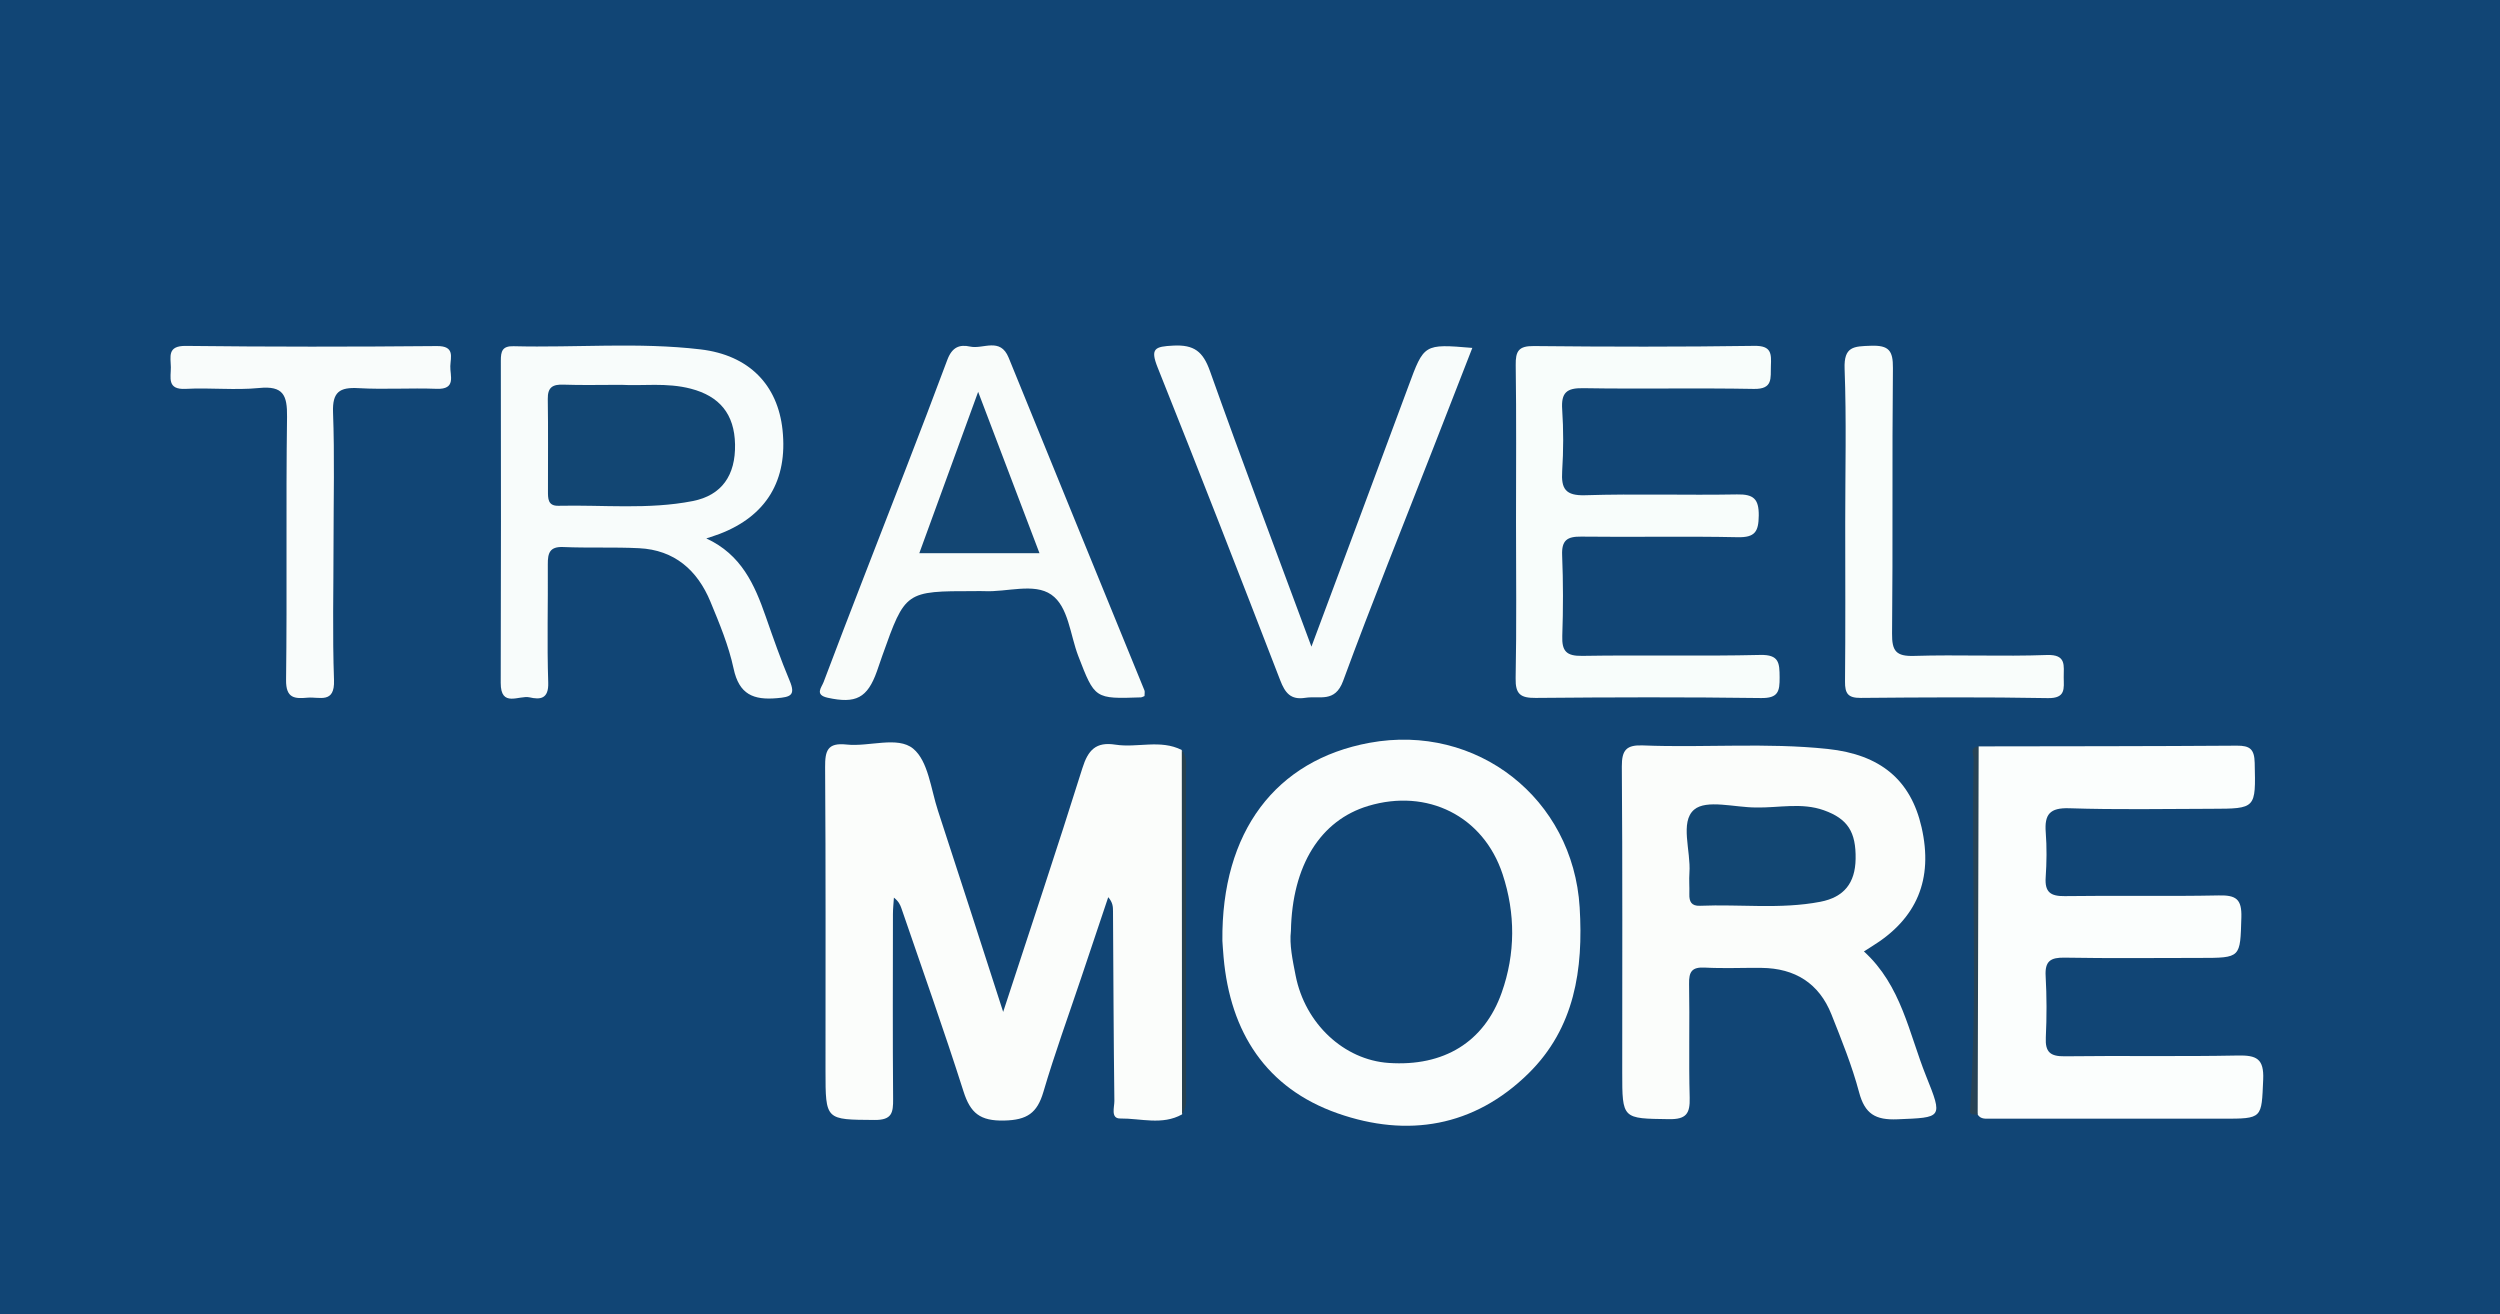
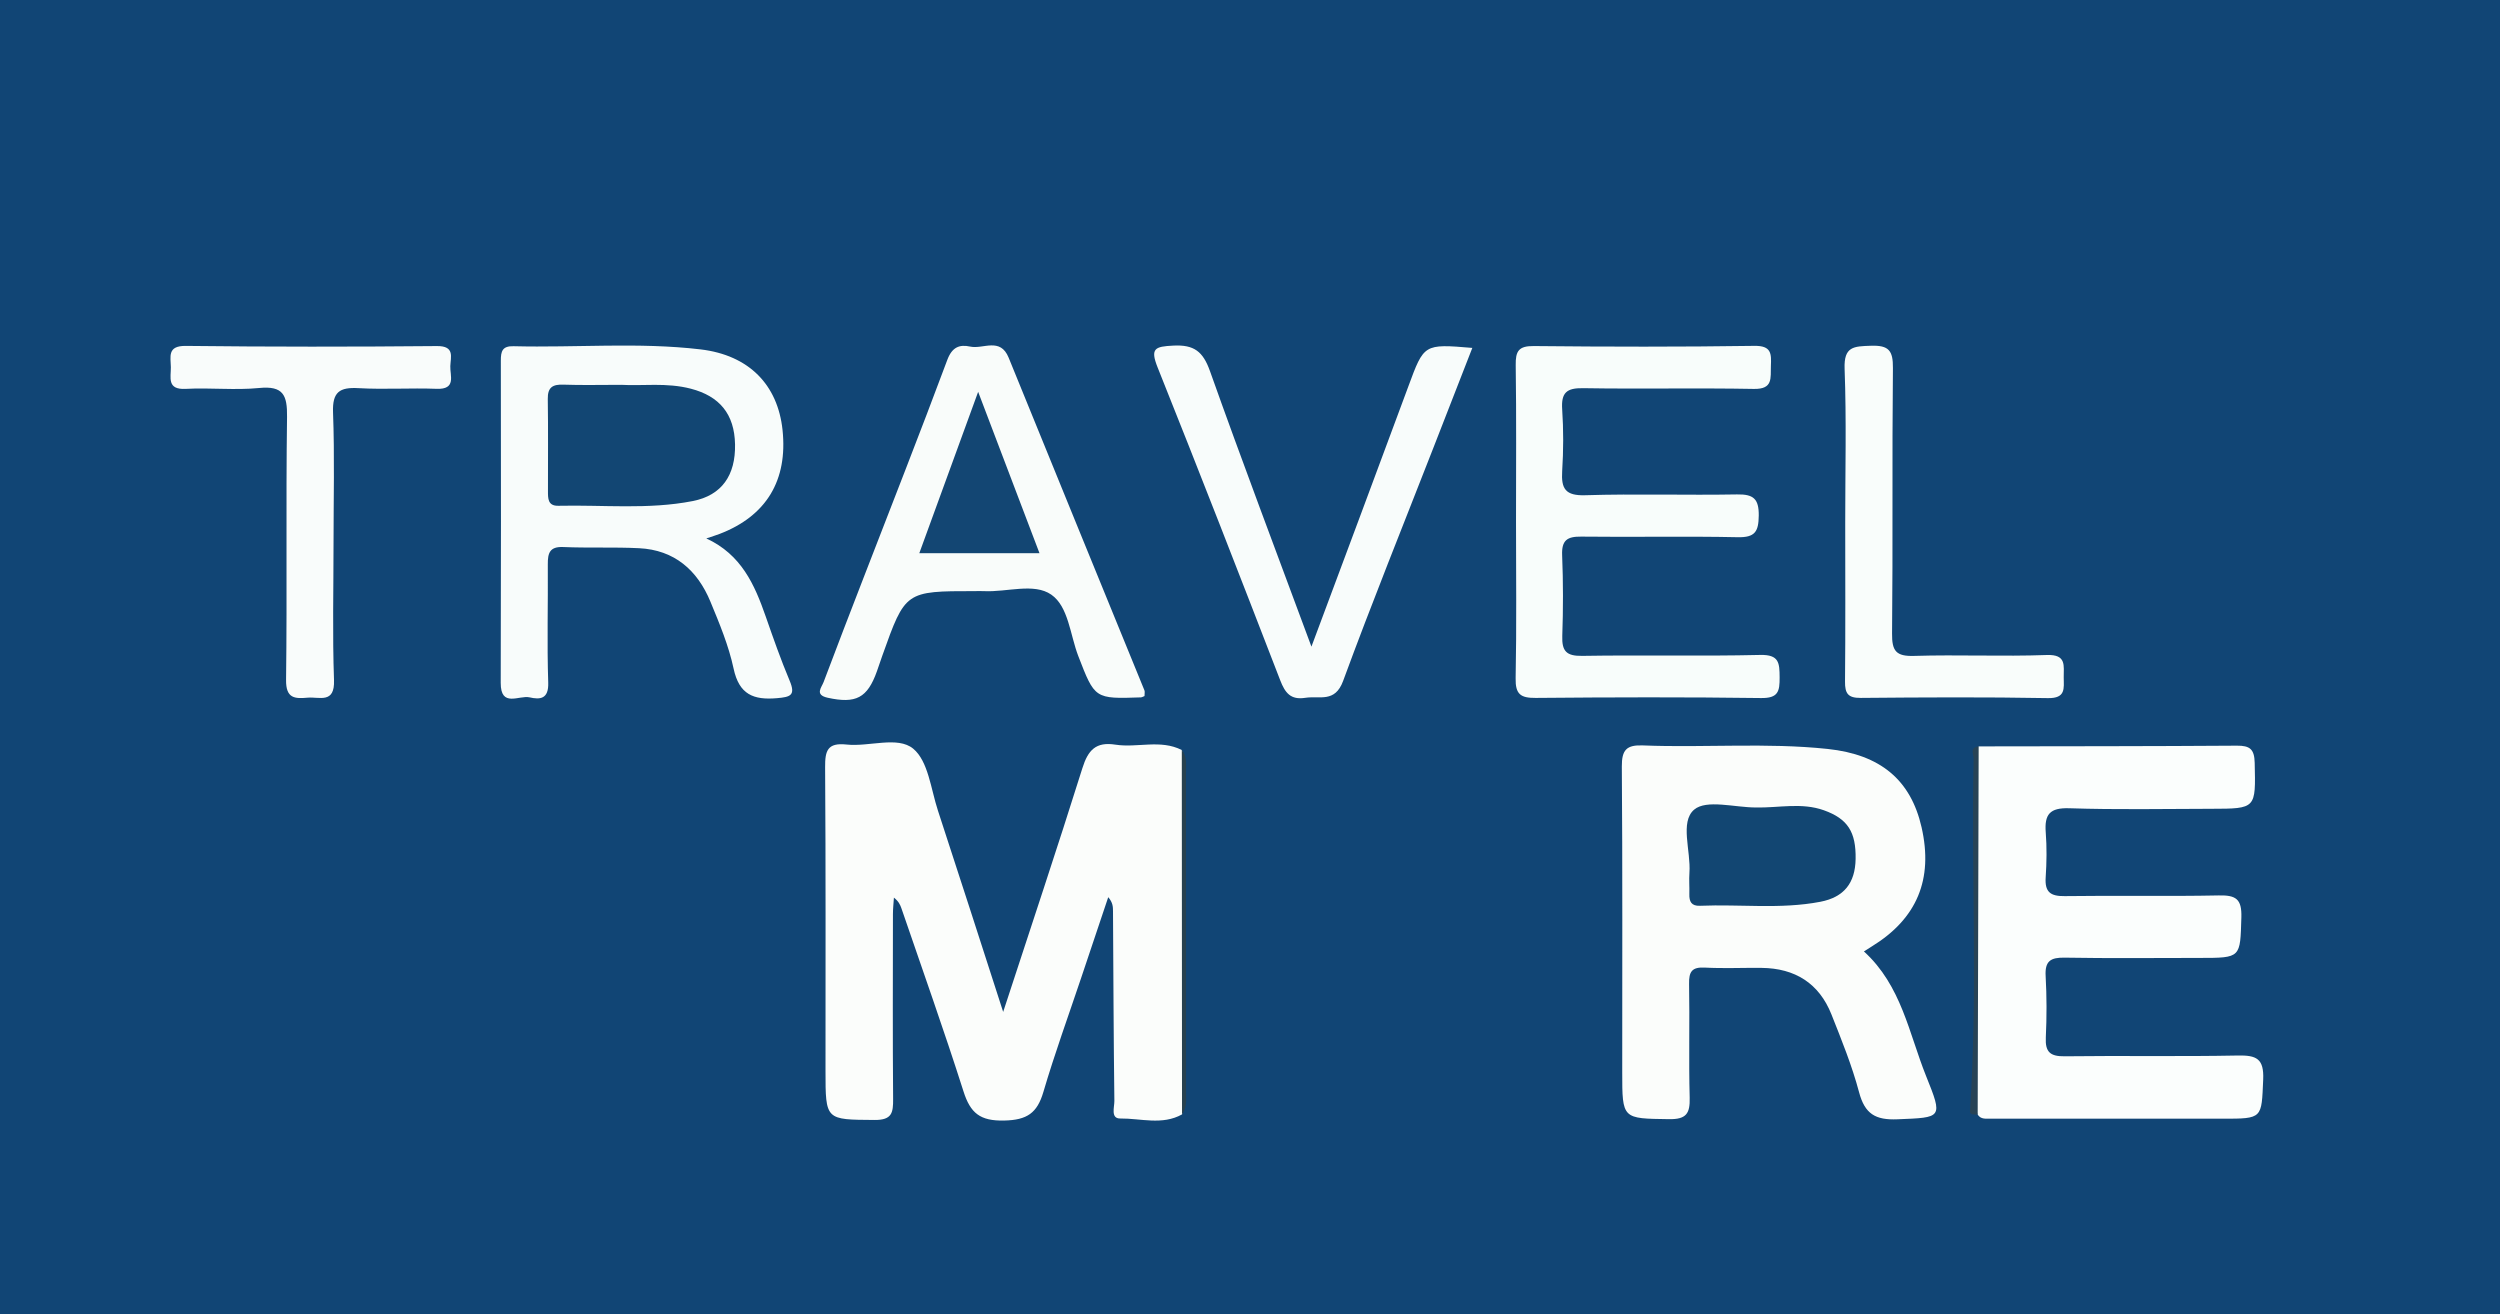
<svg xmlns="http://www.w3.org/2000/svg" version="1.1" id="Layer_1" x="0px" y="0px" width="527px" height="277px" viewBox="0 0 527 277" enable-background="new 0 0 527 277" xml:space="preserve">
  <rect x="0" y="0" width="527" height="277" fill="#808080" stroke="none" />
  <g>
    <g>
      <path fill-rule="evenodd" clip-rule="evenodd" fill="#114575" d="M556,155.5c0,98.5-0.022,197,0.096,295.5    c0.004,3.424-0.672,4.097-4.096,4.095c-197.333-0.106-394.667-0.106-592,0c-3.423,0.002-4.096-0.671-4.094-4.095    c0.105-197.333,0.105-394.667,0-592c-0.002-3.424,0.671-4.097,4.094-4.095c197.333,0.106,394.667,0.106,592,0    c3.424-0.002,4.1,0.671,4.096,4.095C555.978-42.167,556,56.667,556,155.5z" />
      <path fill-rule="evenodd" clip-rule="evenodd" fill="#FBFDFB" d="M249.169,234.917c-4.189,2.332-8.691,0.818-13.027,0.862    c-2.063,0.021-1.217-2.409-1.232-3.7c-0.163-13.314-0.21-26.631-0.289-39.946c-0.005-0.922-0.001-1.845-1.006-3.006    c-1.903,5.672-3.806,11.344-5.708,17.017c-2.684,8.006-5.581,15.948-7.963,24.043c-1.313,4.461-3.444,5.918-8.264,6.024    c-5.095,0.113-7.119-1.568-8.58-6.157c-4.116-12.931-8.679-25.719-13.074-38.561c-0.261-0.762-0.596-1.499-1.591-2.276    c-0.071,1.164-0.203,2.328-0.204,3.492c-0.014,12.986-0.066,25.973,0.037,38.958c0.022,2.89-0.226,4.452-3.915,4.422    c-10.331-0.085-10.335,0.119-10.337-10.412c-0.004-21.311,0.067-42.622-0.082-63.933c-0.024-3.477,0.478-5.234,4.513-4.796    c4.763,0.519,10.778-1.833,14.054,0.874c3.175,2.623,3.728,8.527,5.217,13.061c4.536,13.807,8.968,27.647,13.749,42.427    c5.802-17.749,11.411-34.519,16.701-51.387c1.193-3.806,2.843-5.595,6.949-4.951c4.629,0.726,9.486-1.163,14.006,1.132    c0.703,1.772,0.355,3.625,0.358,5.437c0.027,21.976,0.026,43.952,0.002,65.928C249.482,231.284,249.787,233.132,249.169,234.917z" />
      <path fill-rule="evenodd" clip-rule="evenodd" fill="#FBFDFB" d="M392.914,200.562c7.921,7.2,9.483,17.259,13.106,26.268    c3.595,8.938,3.403,8.73-6.07,9.118c-4.616,0.188-6.844-1.14-8.053-5.691c-1.485-5.592-3.684-11.012-5.824-16.407    c-2.61-6.581-7.697-9.744-14.724-9.819c-3.996-0.044-8.002,0.149-11.987-0.063c-2.717-0.145-3.352,0.878-3.304,3.432    c0.15,7.99-0.09,15.99,0.127,23.978c0.092,3.355-0.706,4.595-4.347,4.542c-9.859-0.143-9.869,0.04-9.871-9.888    c-0.006-21.482,0.078-42.966-0.085-64.448c-0.026-3.525,1.011-4.588,4.465-4.449c12.968,0.521,25.973-0.629,38.927,0.743    c11.126,1.179,17.521,6.536,19.795,16.516c2.498,10.961-0.969,19.264-10.48,25.107    C394.165,199.758,393.749,200.03,392.914,200.562z" />
      <path fill-rule="evenodd" clip-rule="evenodd" fill="#FBFEFD" d="M417.101,157.339c18.146-0.034,36.292-0.022,54.438-0.152    c2.755-0.02,3.684,0.746,3.75,3.625c0.221,9.642,0.346,9.66-9.112,9.681c-9.989,0.021-19.986,0.217-29.965-0.114    c-4.129-0.137-5.263,1.3-4.969,5.095c0.242,3.145,0.196,6.333-0.014,9.483c-0.207,3.092,1.003,3.989,4.026,3.945    c10.819-0.156,21.646,0.079,32.463-0.146c3.607-0.076,4.877,0.735,4.761,4.618c-0.256,8.546-0.02,8.554-8.76,8.556    c-9.49,0.002-18.982,0.111-28.469-0.058c-2.979-0.054-4.207,0.704-4.031,3.861c0.241,4.315,0.242,8.662,0.037,12.98    c-0.146,3.074,0.94,3.993,3.997,3.953c12.152-0.159,24.311,0.082,36.46-0.164c3.938-0.08,5.559,0.646,5.366,5.063    c-0.359,8.242-0.075,8.256-8.542,8.256c-16.316-0.001-32.633,0.001-48.949-0.011c-0.968-0.001-2.029,0.174-2.692-0.85    c-0.713-1.421-0.377-2.945-0.379-4.42c-0.023-22.789-0.028-45.578,0.011-68.368C416.53,160.563,415.997,158.838,417.101,157.339z" />
-       <path fill-rule="evenodd" clip-rule="evenodd" fill="#FAFDFC" d="M257.68,198.354c-0.238-23.054,11.253-38.135,31.021-41.771    c22.616-4.161,42.9,11.728,44.293,34.701c0.79,13.032-1.024,25.406-10.816,35.021c-11.476,11.268-25.499,13.539-40.169,8.4    c-15.114-5.295-22.68-17.095-24.077-32.92C257.799,200.295,257.712,198.802,257.68,198.354z" />
      <path fill-rule="evenodd" clip-rule="evenodd" fill="#F8FCFB" d="M148.889,113.501c7.394,3.401,10.185,9.747,12.525,16.458    c1.584,4.545,3.177,9.097,5.041,13.529c1.298,3.087,0.196,3.441-2.667,3.688c-4.982,0.429-7.984-0.789-9.147-6.24    c-1.032-4.831-2.981-9.506-4.883-14.103c-2.75-6.644-7.587-10.907-15.05-11.272c-5.314-0.261-10.653-0.017-15.971-0.246    c-2.863-0.124-3.277,1.272-3.259,3.626c0.064,8.323-0.187,16.653,0.088,24.968c0.114,3.454-1.709,3.604-3.927,3.095    c-2.198-0.505-6.105,2.258-6.088-3.063c0.073-22.64,0.057-45.281,0.025-67.922c-0.003-1.95,0.295-3.099,2.671-3.037    c13.138,0.34,26.327-0.88,39.413,0.668c10.283,1.216,16.297,7.524,17.298,16.988c1.126,10.637-3.423,18.146-13.286,21.918    C150.938,112.837,150.182,113.063,148.889,113.501z" />
      <path fill-rule="evenodd" clip-rule="evenodd" fill="#F8FDFB" d="M319.576,109.97c-0.001-10.999,0.093-21.999-0.063-32.996    c-0.042-2.943,0.59-4.061,3.817-4.026c15.496,0.161,30.998,0.188,46.493-0.04c3.653-0.054,3.583,1.699,3.482,4.25    c-0.098,2.502,0.509,4.904-3.587,4.827c-11.995-0.229-23.999,0.047-35.994-0.158c-3.517-0.061-4.65,0.981-4.415,4.476    c0.291,4.313,0.271,8.675-0.001,12.99c-0.234,3.738,0.676,5.233,4.869,5.103c10.655-0.333,21.331,0.021,31.993-0.171    c3.449-0.062,4.617,0.912,4.575,4.469c-0.04,3.36-0.777,4.629-4.422,4.551c-10.994-0.235-21.997,0.011-32.995-0.126    c-2.979-0.037-4.157,0.77-4.029,3.92c0.231,5.657,0.229,11.335,0.031,16.994c-0.112,3.215,0.842,4.284,4.217,4.227    c12.496-0.211,25.001,0.1,37.493-0.198c4.033-0.096,4.082,1.71,4.104,4.73c0.021,2.945-0.282,4.408-3.918,4.357    c-15.829-0.219-31.663-0.171-47.494-0.027c-3.201,0.028-4.303-0.773-4.236-4.155C319.714,131.971,319.578,120.969,319.576,109.97z    " />
      <path fill-rule="evenodd" clip-rule="evenodd" fill="#F9FCFA" d="M241.263,146.729c-0.411,0.162-0.564,0.272-0.721,0.277    c-9.782,0.337-9.75,0.323-13.24-8.71c-1.726-4.467-2.054-10.418-5.686-12.942c-3.66-2.543-9.365-0.495-14.167-0.741    c-0.665-0.034-1.332-0.005-1.998-0.004c-14.611,0.002-14.611,0.001-19.448,13.576c-0.391,1.096-0.752,2.203-1.141,3.3    c-2.012,5.673-4.449,6.9-10.379,5.602c-2.803-0.614-1.305-2.143-0.867-3.309c2.744-7.306,5.562-14.584,8.374-21.863    c5.923-15.334,11.956-30.627,17.694-46.03c1.014-2.722,2.573-3.317,4.832-2.823c2.733,0.597,6.332-2.034,8.107,2.337    c9.504,23.395,19.086,46.756,28.626,70.136C241.362,145.812,241.263,146.175,241.263,146.729z" />
      <path fill-rule="evenodd" clip-rule="evenodd" fill="#F8FCFB" d="M276.45,136.313c7.102-19.056,13.808-36.947,20.433-54.868    c3.306-8.944,3.237-8.969,13.483-8.107c-2.757,7.073-5.452,13.995-8.152,20.915c-6.402,16.413-13.008,32.753-19.084,49.286    c-1.723,4.685-4.983,3.091-7.977,3.561c-3.09,0.486-4.26-1.044-5.289-3.709c-8.503-22.015-17.06-44.009-25.83-65.917    c-1.627-4.064-0.556-4.422,3.286-4.62c4.427-0.229,6.281,1.264,7.752,5.4C261.86,97.346,269.038,116.299,276.45,136.313z" />
      <path fill-rule="evenodd" clip-rule="evenodd" fill="#F9FCFB" d="M70.309,114.417c0,9.657-0.241,19.323,0.1,28.968    c0.178,5.038-3.088,3.462-5.562,3.685c-2.696,0.242-4.593,0.186-4.543-3.739c0.234-18.479-0.049-36.965,0.205-55.442    c0.063-4.603-0.799-6.598-5.885-6.097c-5.112,0.504-10.324-0.099-15.47,0.182c-4,0.219-3.118-2.393-3.137-4.561    c-0.019-2.186-0.828-4.541,3.147-4.495c17.647,0.204,35.299,0.201,52.946,0.034c3.803-0.036,2.886,2.314,2.815,4.239    c-0.073,2.002,1.307,4.934-2.882,4.773c-5.486-0.21-11,0.172-16.477-0.14c-3.981-0.226-5.524,0.797-5.362,5.124    C70.546,96.093,70.309,105.26,70.309,114.417z" />
      <path fill-rule="evenodd" clip-rule="evenodd" fill="#F9FDFB" d="M388.973,110.203c-0.003-10.823,0.274-21.657-0.131-32.466    c-0.178-4.737,1.947-4.726,5.524-4.852c3.799-0.135,4.701,1.012,4.662,4.714c-0.194,18.647,0.01,37.3-0.181,55.947    c-0.037,3.671,0.827,4.838,4.639,4.719c9.315-0.29,18.655,0.153,27.967-0.19c4.216-0.155,3.555,2.253,3.577,4.71    c0.021,2.326,0.476,4.446-3.338,4.377c-13.15-0.24-26.308-0.163-39.462-0.044c-2.688,0.024-3.324-0.948-3.3-3.445    C389.036,132.518,388.977,121.36,388.973,110.203z" />
      <path fill-rule="evenodd" clip-rule="evenodd" fill="#274356" d="M417.101,157.339c-0.068,25.874-0.137,51.749-0.205,77.623    c-0.635-0.034-1.673,0.086-1.623-0.675c1.648-24.764,0.252-49.556,0.761-74.328C416.052,159.075,415.133,157.534,417.101,157.339z    " />
      <path fill-rule="evenodd" clip-rule="evenodd" fill="#27414F" d="M249.169,234.917c-0.015-25.604-0.03-51.21-0.045-76.814    c1.169,1.432,0.883,3.146,0.885,4.781c0.02,22.411,0.024,44.821,0.016,67.232C250.024,231.757,250.263,233.462,249.169,234.917z" />
      <path fill-rule="evenodd" clip-rule="evenodd" fill="#124672" d="M370.139,170.218c4.771,0.107,9.633-1.098,14.341,0.589    c5.024,1.8,6.781,4.57,6.683,10.264c-0.089,5.069-2.429,8.063-7.44,9.026c-8.417,1.619-16.915,0.48-25.367,0.842    c-1.796,0.076-2.294-0.878-2.243-2.464c0.047-1.495-0.091-3,0.018-4.488c0.334-4.585-2.059-10.721,0.993-13.313    C359.718,168.469,365.671,170.218,370.139,170.218z" />
      <path fill-rule="evenodd" clip-rule="evenodd" fill="#114575" d="M272.126,196.245c0.261-13.85,6.241-23.336,16.313-26.358    c12.435-3.73,24.253,2.102,28.31,14.398c2.721,8.248,2.727,16.731-0.198,24.981c-3.695,10.424-12.212,15.594-23.812,14.804    c-9.416-0.642-17.63-8.259-19.622-18.424C272.48,202.4,271.78,199.113,272.126,196.245z" />
      <path fill-rule="evenodd" clip-rule="evenodd" fill="#124673" d="M130.993,81.123c4.376,0.264,9.532-0.517,14.625,0.812    c6.093,1.589,9.209,5.373,9.329,11.747c0.122,6.48-2.767,10.737-8.931,11.945c-9.351,1.832-18.87,0.776-28.316,0.992    c-2.244,0.052-2.186-1.577-2.189-3.091c-0.016-6.478,0.063-12.955-0.039-19.431c-0.039-2.48,1.052-3.096,3.317-3.013    C122.604,81.225,126.428,81.123,130.993,81.123z" />
      <path fill-rule="evenodd" clip-rule="evenodd" fill="#134673" d="M206.194,82.597c4.553,11.977,8.668,22.803,12.93,34.015    c-8.595,0-16.65,0-25.334,0C197.873,105.416,201.862,94.475,206.194,82.597z" />
    </g>
  </g>
</svg>